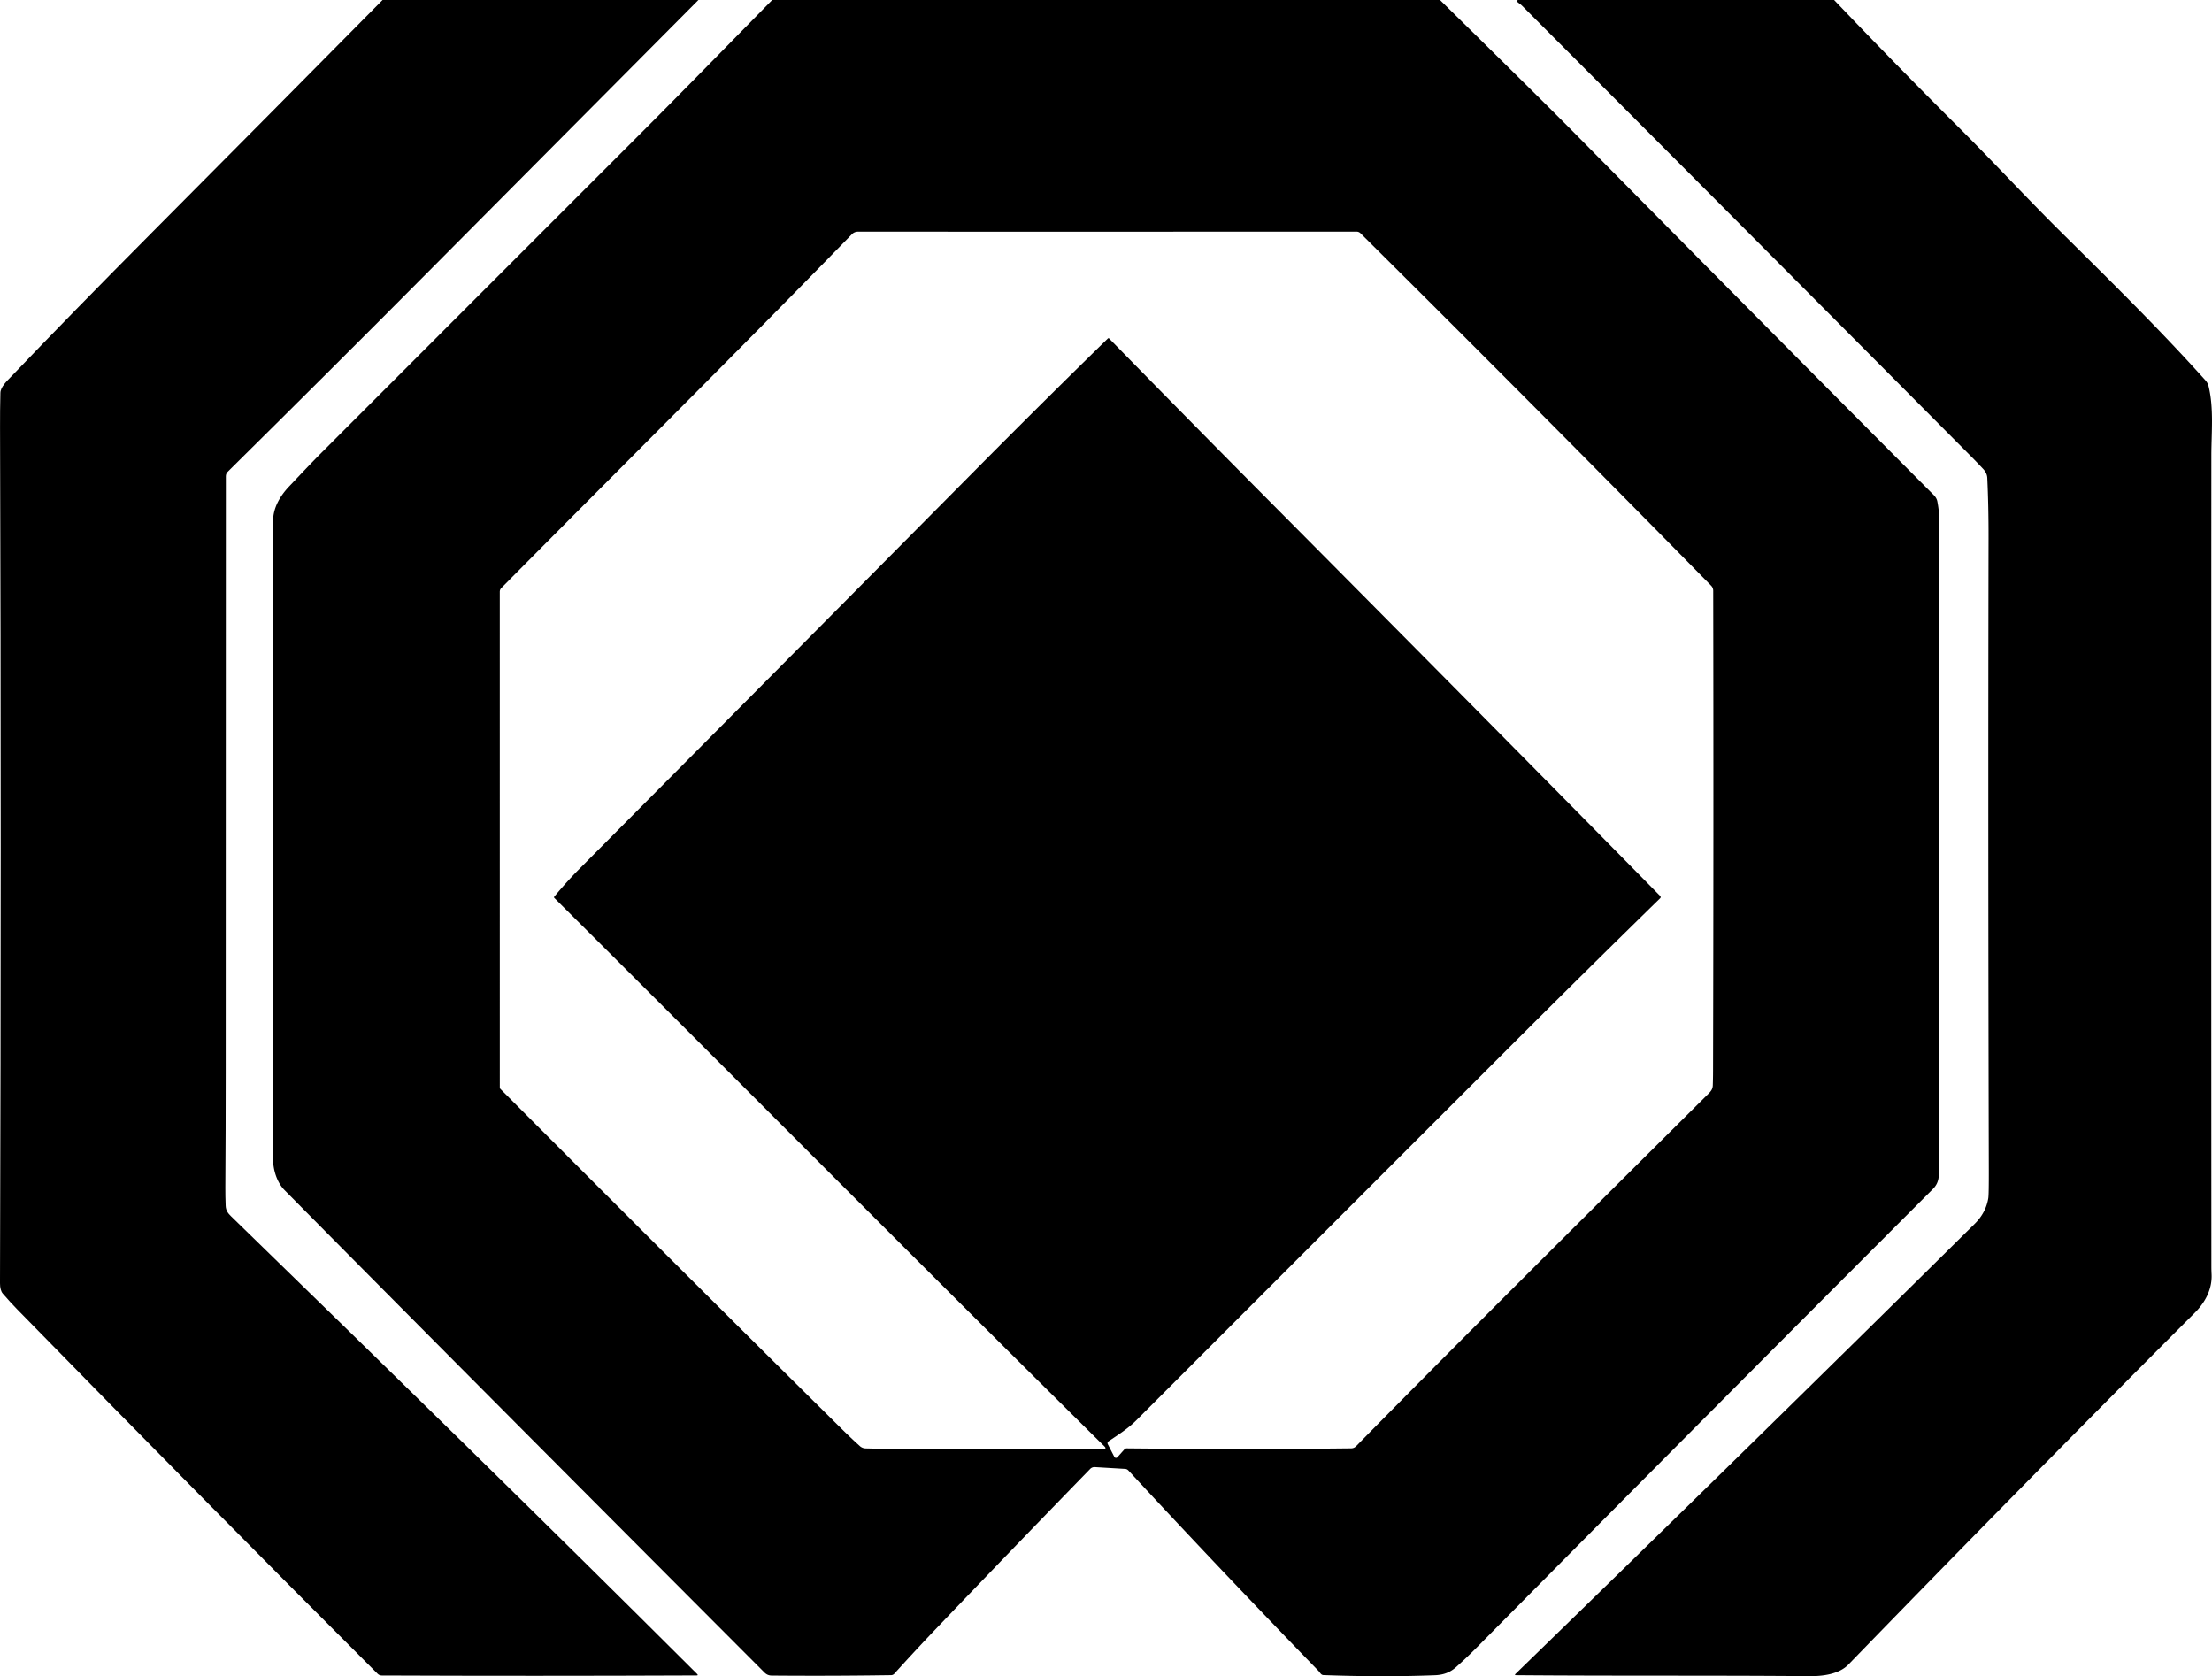
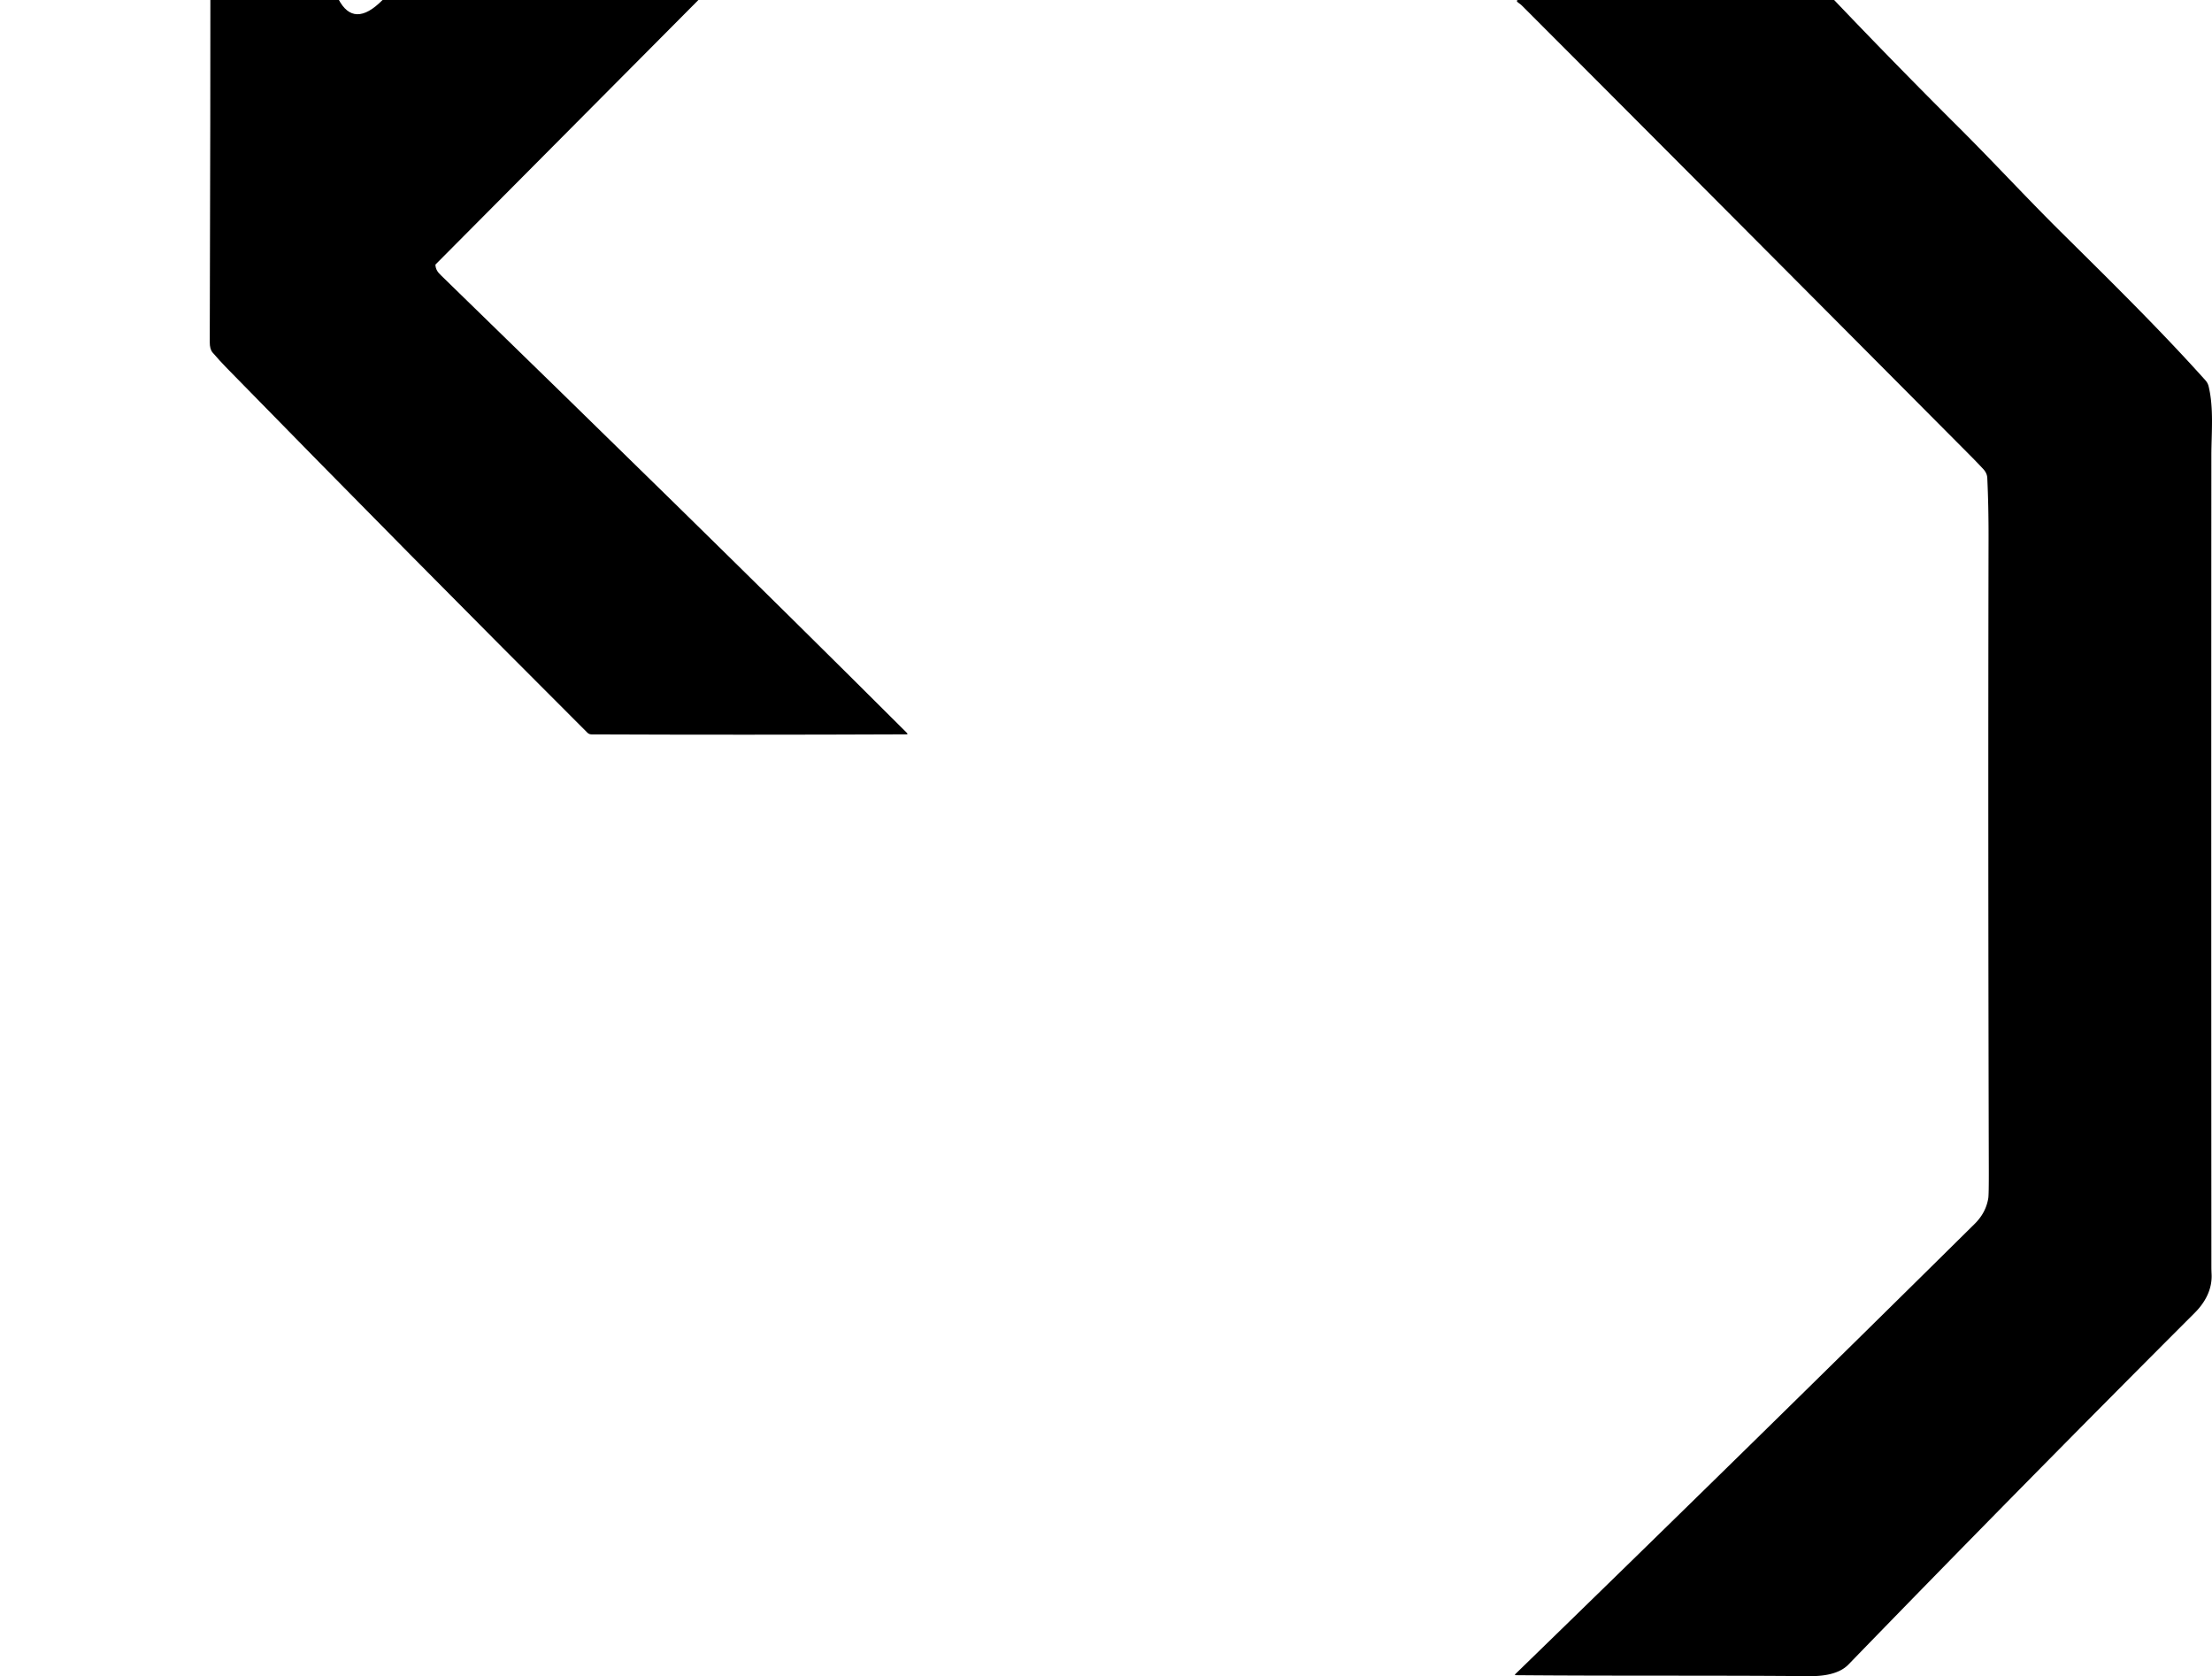
<svg xmlns="http://www.w3.org/2000/svg" width="195.894" height="148.429">
-   <path d="M33.878 0H61.85Q50.185 11.731 38.56 23.43q-9.19 9.248-18.387 18.336-.172.168-.172.409-.01 25.61-.013 52.823 0 5.08-.033 10.16-.004.749.029 1.608c.017.427.204.668.49.947 13.97 13.592 27.6 26.889 41.267 40.523q.125.125-.05.125-14.609.06-27.883.004-.213 0-.366-.152-15.52-15.5-31.926-32.278-.617-.631-1.266-1.384-.252-.293-.25-.919.121-39.145.004-75.787-.006-1.489.03-3.058c.012-.522.58-1.05.937-1.422q5.32-5.568 12.569-12.857Q23.745 10.248 33.878 0Z" />
-   <path d="M68.385 0h59.14q8.959 8.798 11.878 11.75 16.6 16.785 31.83 32.066.278.277.336.583.156.825.154 1.377-.062 24.522-.008 51.008c.004 2.174.075 4.41.011 6.584-.023.806.03 1.345-.574 1.946q-20.236 20.232-40.331 40.53-.97.98-1.895 1.799c-.536.473-1.133.674-1.863.7-3.39.13-6.737.1-9.855-.013q-.154-.006-.266-.15-.156-.2-.171-.216-8.76-9.025-16.846-17.76a.42.426 70.5 0 0-.287-.134l-2.681-.16a.526.528 23.8 0 0-.407.158q-7.25 7.456-13.514 14.008-1.976 2.066-3.837 4.133a.385.387 20.5 0 1-.277.127q-5.416.08-10.591.035-.364-.004-.622-.262-28.716-28.772-42.51-42.724c-.69-.697-1.023-1.828-1.02-2.8q.013-28.559.005-56.448c0-1.189.638-2.24 1.422-3.067.936-.984 1.914-2.032 2.894-3.012q14.232-14.242 28.47-28.477C60.805 7.746 64.586 3.858 68.385 0ZM98.11 29.978q.061-.06.121.002 7.492 7.653 13.657 13.859 20.194 20.323 35.137 35.501a.143.14 45.8 0 1-.002.2q-6.556 6.404-13.085 12.928-16.482 16.47-33.303 33.296c-.748.749-1.609 1.288-2.466 1.862a.198.195 59.8 0 0-.065.254l.583 1.127a.162.162 0 0 0 .264.035l.62-.696q.085-.094.212-.094 10.433.106 19.872-.002.256-.004.434-.183c10.367-10.531 20.752-20.82 31.175-31.183.235-.233.407-.418.42-.78q.021-.63.023-1.202.054-21.473.014-42.58 0-.275-.193-.471-15.498-15.768-31.039-31.191-.146-.147-.356-.147-22.15.008-44.157.002a.74.74 0 0 0-.53.224c-10.29 10.562-20.563 20.743-31.05 31.33a.468.476 67 0 0-.136.33l.002 43.878q0 .095.065.162 16.764 16.8 30.284 30.159.74.732 1.54 1.454a.793.792 66.8 0 0 .511.204q1.901.046 3.713.042 9.338-.025 17.336.004.327 0 .094-.229c-16.314-16.11-32.263-32.202-48.71-48.554a.096.096 0 0 1-.005-.13q1.184-1.408 2.163-2.393Q68.83 59.322 86.368 41.632q6.06-6.113 11.74-11.654z" />
+   <path d="M33.878 0H61.85Q50.185 11.731 38.56 23.43c.017.427.204.668.49.947 13.97 13.592 27.6 26.889 41.267 40.523q.125.125-.05.125-14.609.06-27.883.004-.213 0-.366-.152-15.52-15.5-31.926-32.278-.617-.631-1.266-1.384-.252-.293-.25-.919.121-39.145.004-75.787-.006-1.489.03-3.058c.012-.522.58-1.05.937-1.422q5.32-5.568 12.569-12.857Q23.745 10.248 33.878 0Z" />
  <path d="M134.46 0h27.97q5.443 5.71 11.03 11.275c3.068 3.054 5.99 6.228 9.043 9.252 4.423 4.382 8.743 8.62 12.815 13.156a1.235 1.238 17.2 0 1 .277.528c.47 1.945.245 4.148.243 6.15q-.017 35.356.002 71.774 0 .341.017.69c.066 1.34-.572 2.508-1.492 3.426q-15.504 15.504-30.668 31.143c-.841.867-2.282 1.038-3.443 1.029-8.75-.076-17.376-.01-25.993-.085q-.162-.002-.046-.116 20.721-20.13 40.66-39.848 1.002-.99 1.208-2.286.05-.31.045-2.513-.075-29.826-.023-55.907.006-2.837-.112-5.343-.02-.426-.358-.792-.57-.612-1.27-1.315Q150.971 16.7 134.81.524q-.125-.125-.275-.23-.364-.254-.076-.294z" />
</svg>